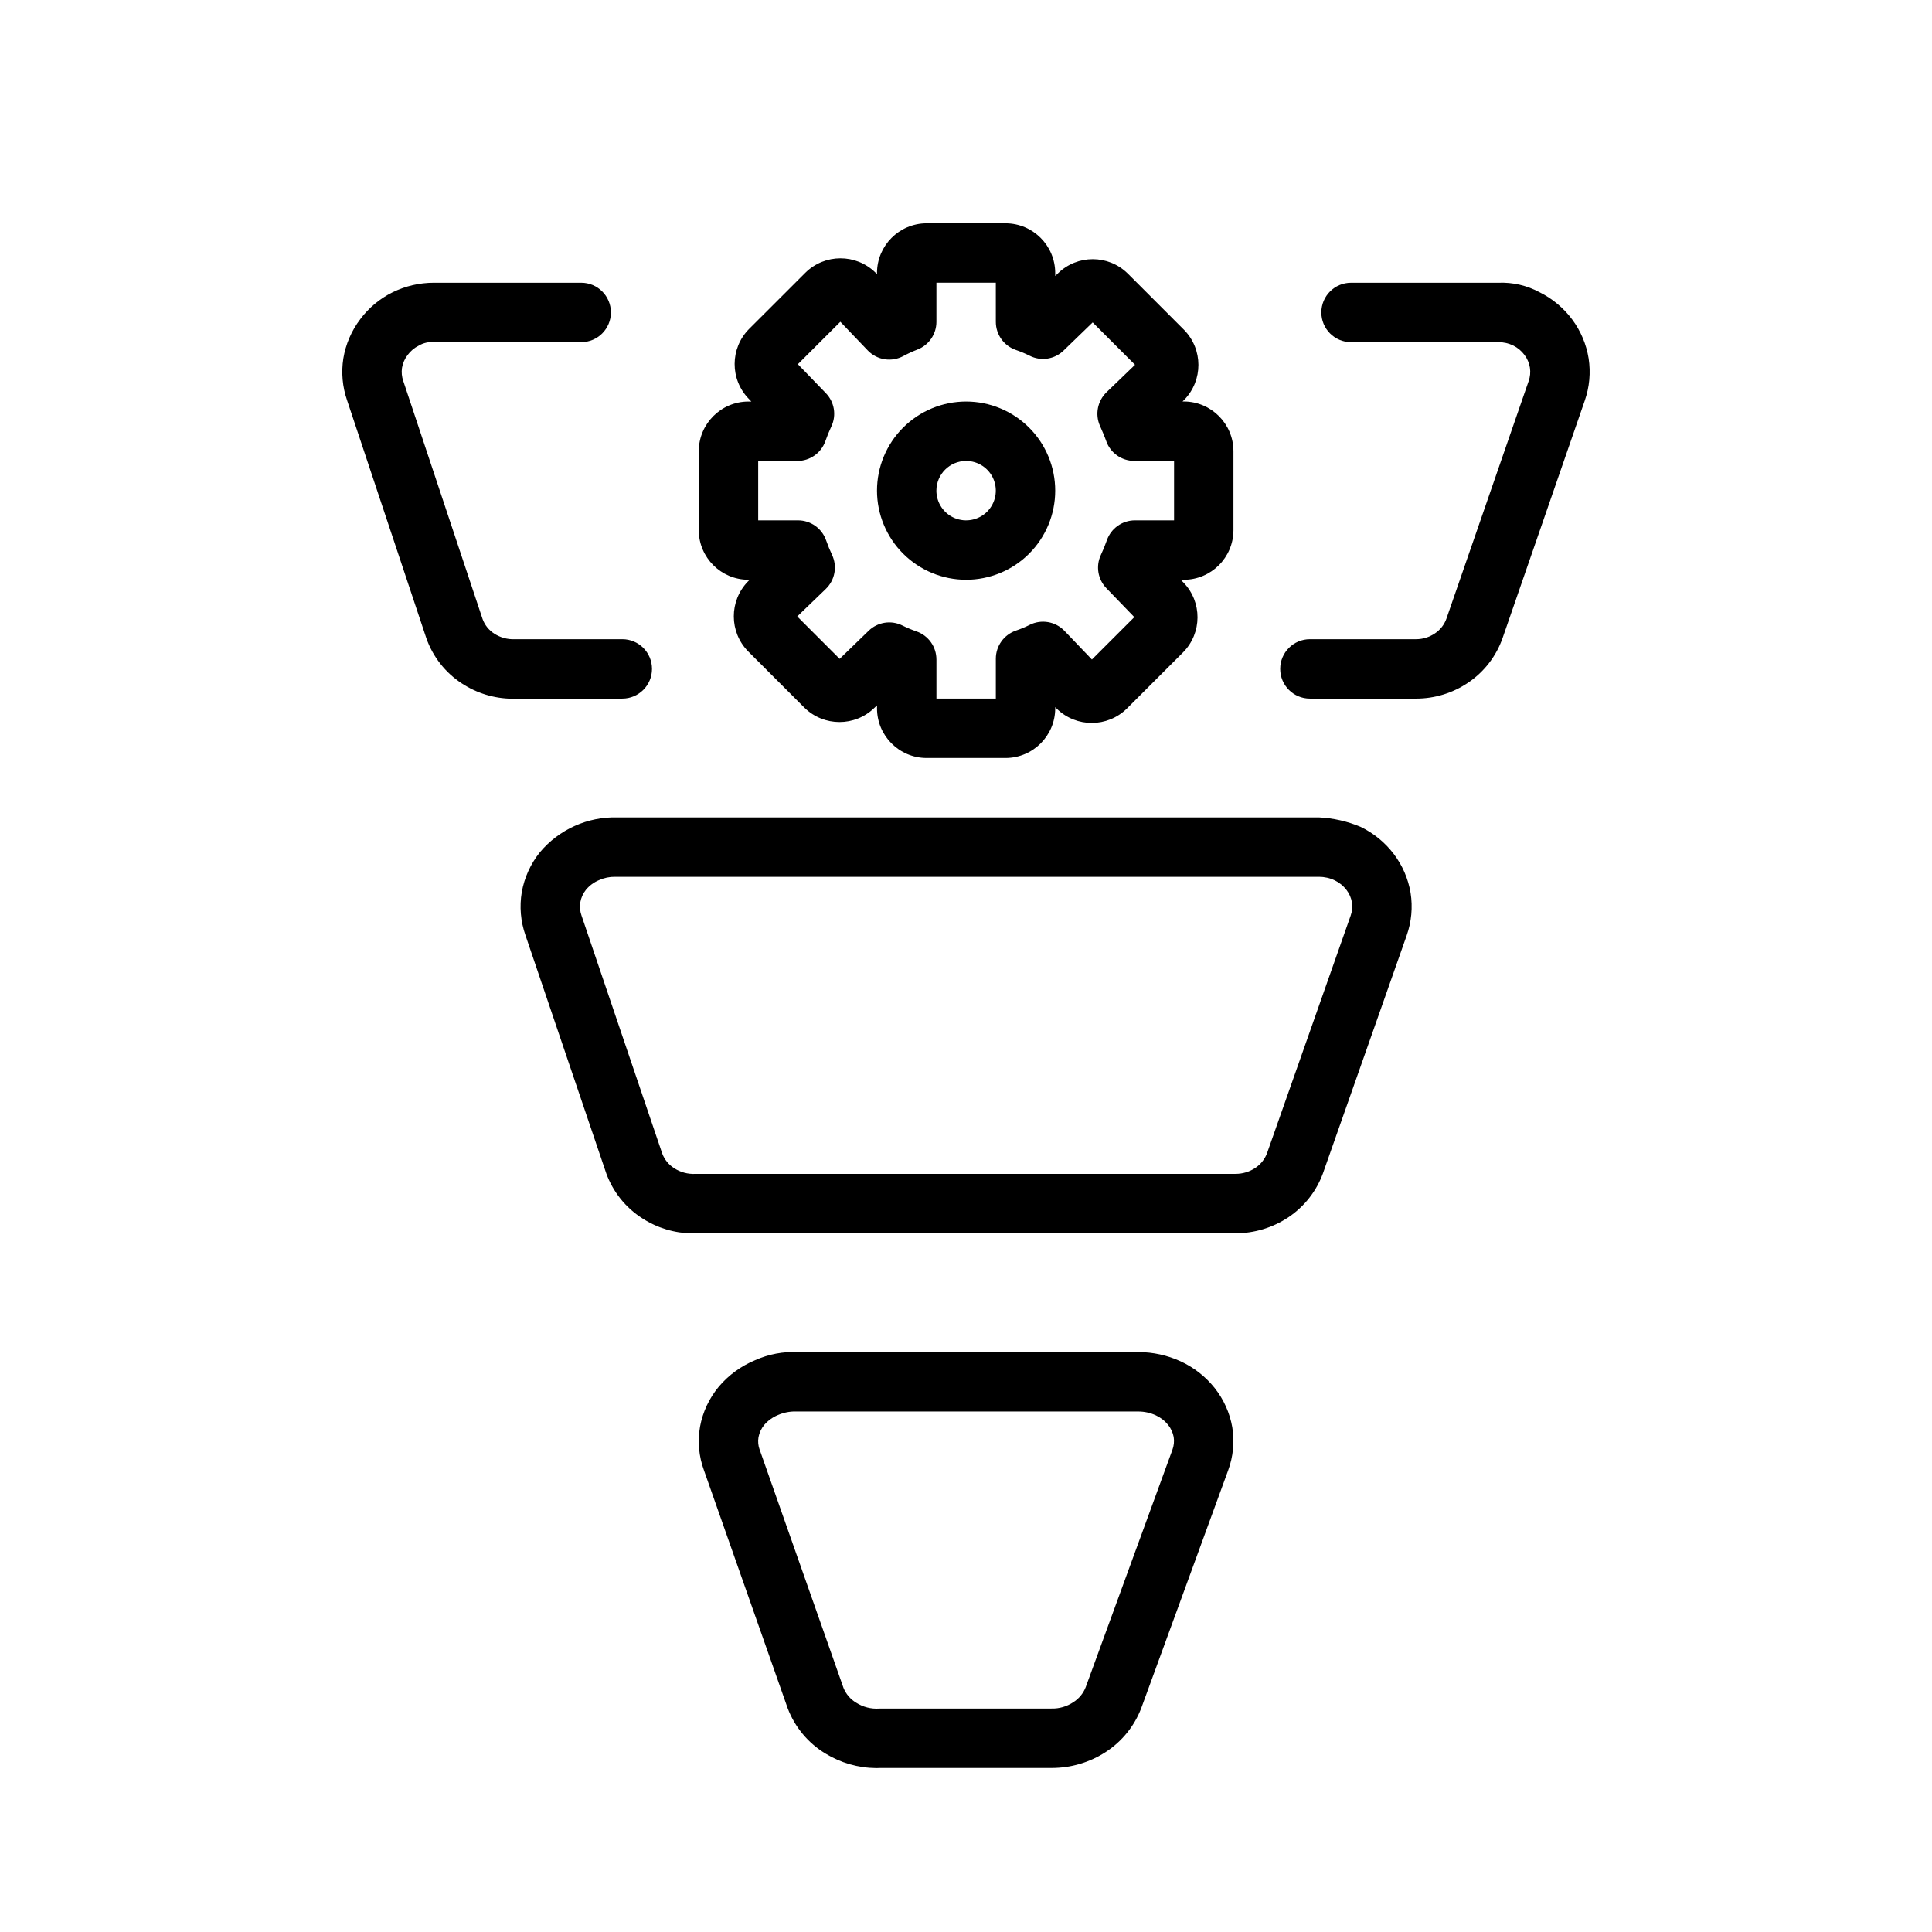
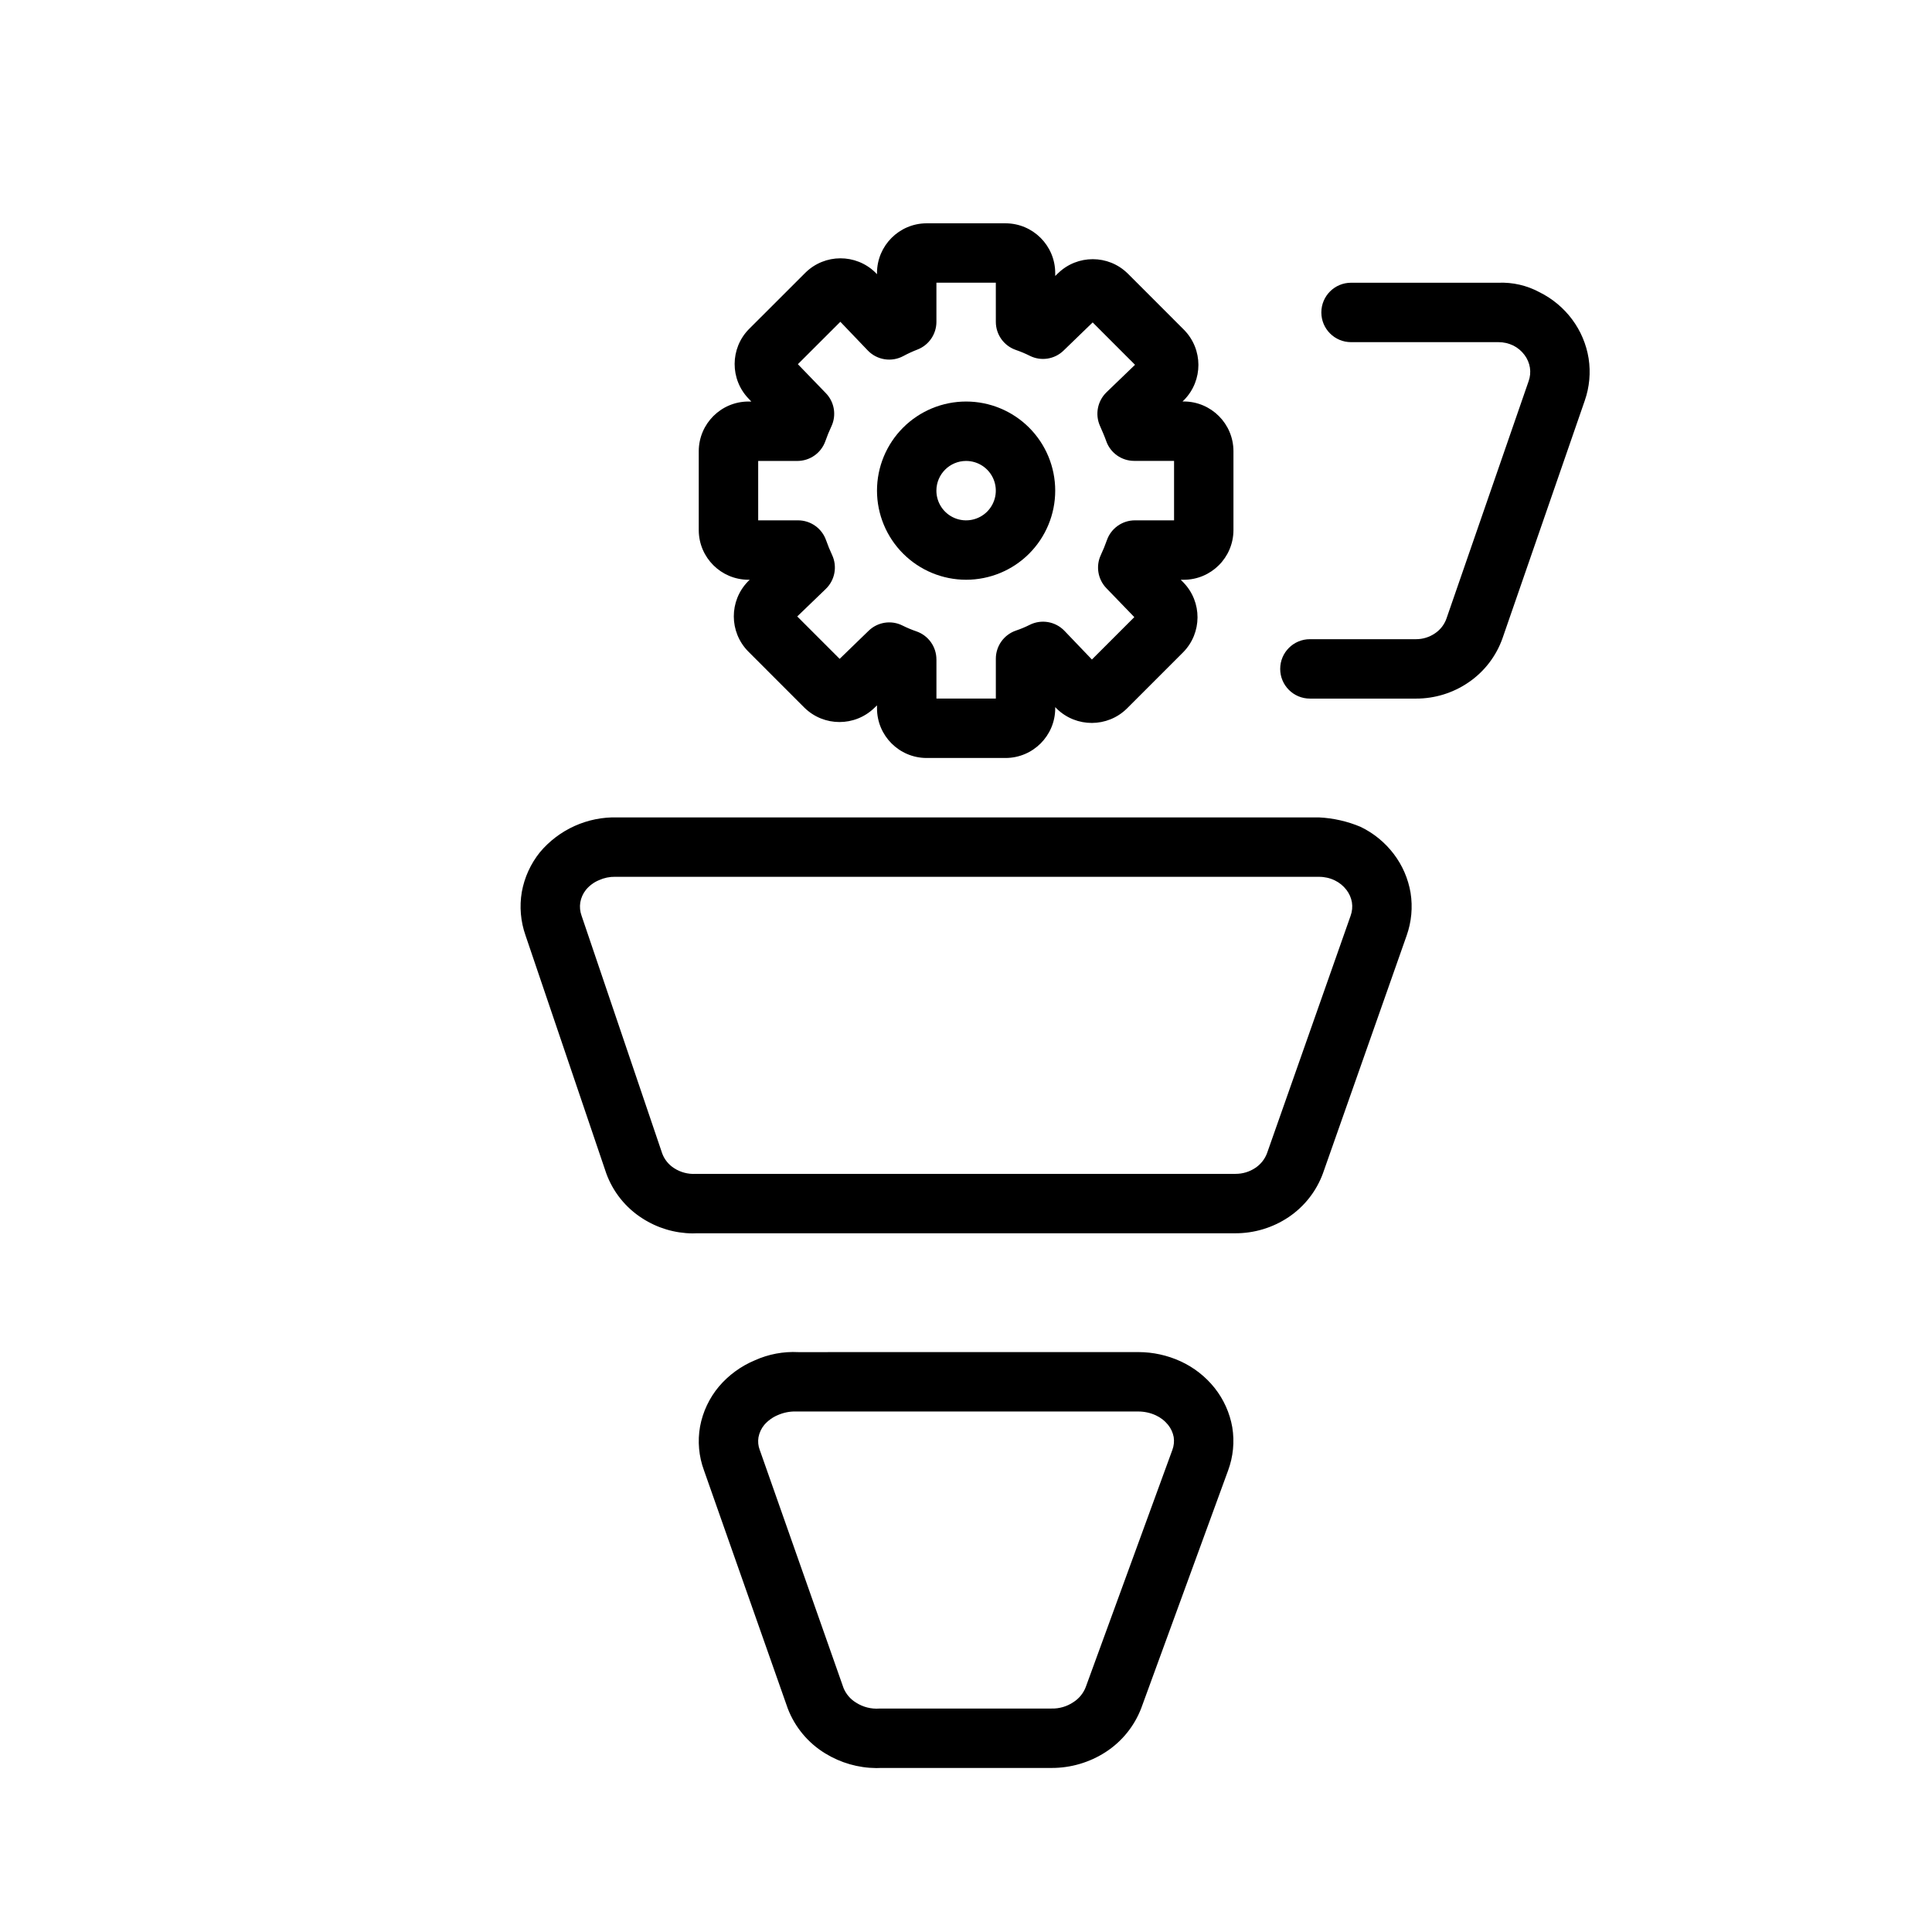
<svg xmlns="http://www.w3.org/2000/svg" fill="#000000" width="800px" height="800px" version="1.1" viewBox="144 144 512 512">
  <g>
-     <path d="m266.42 325.13c3.941 2.586 8.539 3.984 13.25 4.035 0.383 0 0.754-0.008 1.121-0.031h28.125c4.348 0 7.871-3.523 7.871-7.871 0-4.348-3.523-7.871-7.871-7.871l-28.535 0.008h-0.004c-1.898 0.07-3.777-0.441-5.379-1.469-1.434-0.918-2.523-2.277-3.106-3.875l-21.02-63.09c-0.391-1.117-0.508-2.309-0.336-3.477 0.207-1.25 0.727-2.426 1.504-3.43 0.777-1.051 1.793-1.902 2.969-2.481 1.207-0.707 2.602-1.027 3.996-0.906h39.023c4.348 0 7.871-3.527 7.871-7.875s-3.523-7.871-7.871-7.871h-39.066c-3.793 0-7.531 0.871-10.934 2.539-3.363 1.66-6.285 4.094-8.531 7.094-2.332 3.059-3.879 6.641-4.508 10.434-0.582 3.715-0.242 7.516 0.984 11.07l21.02 63.09c1.734 4.922 5.047 9.133 9.426 11.977z" />
    <path d="m560.65 228.67c-2.266-3.043-5.215-5.512-8.609-7.203-3.363-1.824-7.156-2.699-10.977-2.539h-39.023c-4.348 0-7.871 3.523-7.871 7.871s3.523 7.875 7.871 7.875h39.066c1.359-0.004 2.699 0.301 3.922 0.891 1.184 0.59 2.211 1.457 2.996 2.519 0.734 0.984 1.223 2.129 1.418 3.336 0.188 1.207 0.07 2.441-0.34 3.59l-21.785 62.945c-0.566 1.582-1.621 2.941-3.016 3.875-1.484 1.023-3.242 1.566-5.043 1.562h-28.121c-4.348 0-7.871 3.523-7.871 7.871 0 4.348 3.523 7.871 7.871 7.871h28.121c4.973 0.012 9.832-1.492 13.93-4.305 4.168-2.84 7.316-6.938 8.996-11.691l21.785-62.938c1.262-3.602 1.617-7.461 1.031-11.23-0.602-3.734-2.094-7.269-4.352-10.301z" />
    <path d="m342.33 297.64h0.355l-0.461 0.445-0.004 0.004c-5.023 5.164-5 13.395 0.047 18.535l14.961 14.969v-0.004c5.133 5 13.312 5.012 18.465 0.031l0.723-0.691v0.801c0.012 7.25 5.879 13.125 13.129 13.145h20.988c7.231-0.039 13.082-5.898 13.113-13.129v-0.355l0.445 0.461c5.172 5.004 13.391 4.977 18.527-0.059l14.945-14.945c5.027-5.117 5.059-13.309 0.078-18.465l-0.723-0.738h0.812c7.246-0.023 13.117-5.887 13.148-13.133v-20.973c-0.023-7.242-5.887-13.109-13.133-13.145h-0.355l0.445-0.438h0.004c5.023-5.164 5-13.395-0.047-18.535l-14.961-14.969v0.004c-5.121-5.016-13.309-5.027-18.449-0.031l-0.738 0.707v-0.801c-0.023-7.246-5.883-13.117-13.129-13.152h-21.02c-7.227 0.055-13.062 5.922-13.082 13.152v0.34l-0.43-0.453c-5.164-5.039-13.41-5.012-18.543 0.051l-14.961 14.945c-5.031 5.117-5.059 13.316-0.062 18.465l0.691 0.73h-0.785 0.004c-7.246 0.023-13.117 5.887-13.148 13.133v21.008c0.047 7.231 5.914 13.074 13.148 13.09zm2.598-31.488h10.379l-0.004 0.004c3.34 0 6.316-2.106 7.43-5.254 0.465-1.332 1-2.641 1.598-3.918 1.383-2.953 0.797-6.457-1.477-8.797l-7.41-7.672 11.254-11.238 7.273 7.602v0.004c2.465 2.559 6.332 3.156 9.453 1.457 1.188-0.641 2.418-1.203 3.676-1.691 3.047-1.164 5.055-4.086 5.059-7.348v-10.379h15.742l0.004 10.379c0 3.359 2.129 6.344 5.305 7.441 1.258 0.43 2.484 0.945 3.672 1.539 2.988 1.512 6.606 0.949 8.996-1.395l7.688-7.441 11.223 11.23-7.566 7.289h0.004c-2.375 2.305-3.07 5.844-1.738 8.871 0.598 1.375 1.168 2.652 1.66 4.027v0.004c1.098 3.16 4.078 5.277 7.426 5.273h10.562v15.758h-10.379c-3.344 0-6.32 2.113-7.426 5.266-0.465 1.332-1 2.637-1.598 3.914-1.383 2.949-0.801 6.449 1.461 8.793l7.41 7.672-11.238 11.238-7.273-7.602c-2.398-2.5-6.148-3.141-9.242-1.574-1.164 0.586-2.375 1.09-3.613 1.504-3.188 1.094-5.332 4.09-5.332 7.457v10.562h-15.742v-10.371l-0.004 0.004c0-3.359-2.129-6.348-5.305-7.441-1.258-0.43-2.484-0.945-3.676-1.539-2.984-1.508-6.602-0.945-8.992 1.391l-7.672 7.434-11.238-11.238 7.566-7.289h-0.004c2.422-2.332 3.098-5.949 1.676-9-0.598-1.277-1.133-2.582-1.598-3.914-1.105-3.152-4.086-5.266-7.426-5.266h-10.562z" />
    <path d="m400.03 297.64c6.262 0 12.27-2.484 16.699-6.914 4.426-4.43 6.914-10.438 6.914-16.699 0-6.266-2.488-12.27-6.914-16.699-4.43-4.43-10.438-6.918-16.699-6.918-6.266 0-12.27 2.488-16.699 6.918-4.43 4.43-6.918 10.434-6.918 16.699 0.008 6.262 2.496 12.262 6.926 16.691 4.426 4.426 10.43 6.918 16.691 6.922zm0-31.488v0.004c3.184 0 6.055 1.918 7.273 4.859 1.215 2.941 0.543 6.324-1.707 8.578-2.254 2.25-5.637 2.926-8.582 1.707-2.941-1.219-4.859-4.09-4.859-7.273 0.008-4.348 3.527-7.867 7.875-7.871z" />
    <path d="m494.62 454.87 22.156-62.938c1.285-3.625 1.645-7.516 1.043-11.316-0.629-3.754-2.164-7.297-4.473-10.324-2.316-3.043-5.32-5.5-8.766-7.164-3.504-1.477-7.238-2.324-11.039-2.508h-185.91c-7.902-0.223-15.477 3.184-20.555 9.242-2.457 3.062-4.106 6.688-4.797 10.547-0.648 3.84-0.309 7.781 0.98 11.453l21.402 63.074v0.004c1.789 4.93 5.156 9.129 9.582 11.945 3.961 2.555 8.566 3.934 13.281 3.977 0.398 0 0.801-0.008 1.184-0.031h142.64c5.027 0.016 9.949-1.469 14.129-4.269 4.211-2.828 7.414-6.922 9.148-11.691zm-17.91-1.383h-0.004c-1.562 1.051-3.402 1.609-5.289 1.598h-0.043l-143.07 0.008c-1.98 0.098-3.941-0.422-5.613-1.488-1.453-0.914-2.57-2.273-3.18-3.875l-21.355-62.961-0.031-0.102h-0.004c-0.41-1.129-0.527-2.348-0.336-3.535 0.211-1.223 0.73-2.371 1.508-3.336 0.934-1.129 2.133-2.008 3.488-2.562 1.328-0.598 2.769-0.898 4.227-0.875l0.367 0.008h186.21c1.438-0.004 2.859 0.32 4.152 0.945 1.219 0.59 2.285 1.457 3.106 2.539 0.734 0.957 1.223 2.078 1.43 3.266 0.188 1.191 0.07 2.414-0.34 3.551l-22.141 62.898h0.004c-0.594 1.602-1.676 2.973-3.094 3.922z" />
    <path d="m465.88 511.81c-2.414-3.023-5.504-5.438-9.023-7.051-3.504-1.605-7.309-2.438-11.164-2.441l-90.145 0.008h0.004c-3.953-0.203-7.894 0.539-11.504 2.168-3.664 1.527-6.918 3.898-9.5 6.918-2.566 3.055-4.301 6.723-5.027 10.645-0.691 3.898-0.328 7.906 1.047 11.617l22.199 63.094c1.898 4.953 5.387 9.137 9.918 11.898 4.07 2.508 8.75 3.852 13.531 3.891 0.414 0 0.816-0.008 1.23-0.031h45.25-0.004c5.086 0.008 10.062-1.457 14.328-4.219 4.309-2.793 7.617-6.883 9.441-11.68l23-62.938c1.352-3.656 1.734-7.598 1.109-11.445-0.668-3.816-2.281-7.402-4.691-10.434zm-11.191 16.43-22.969 62.883c-0.637 1.629-1.773 3.016-3.246 3.957-1.727 1.168-3.773 1.762-5.859 1.699l-45.57 0.008c-2.176 0.16-4.348-0.395-6.18-1.574-1.496-0.902-2.66-2.262-3.32-3.875l-22.156-62.961-0.062-0.152c-0.395-1.062-0.504-2.207-0.324-3.32 0.227-1.215 0.754-2.348 1.539-3.301 1-1.145 2.25-2.043 3.66-2.621 1.465-0.633 3.047-0.949 4.641-0.93l0.445 0.008h90.406c1.59 0.004 3.156 0.348 4.598 1.008 1.277 0.586 2.398 1.461 3.277 2.551 0.746 0.934 1.254 2.035 1.473 3.207 0.176 1.148 0.055 2.324-0.352 3.414z" />
  </g>
</svg>